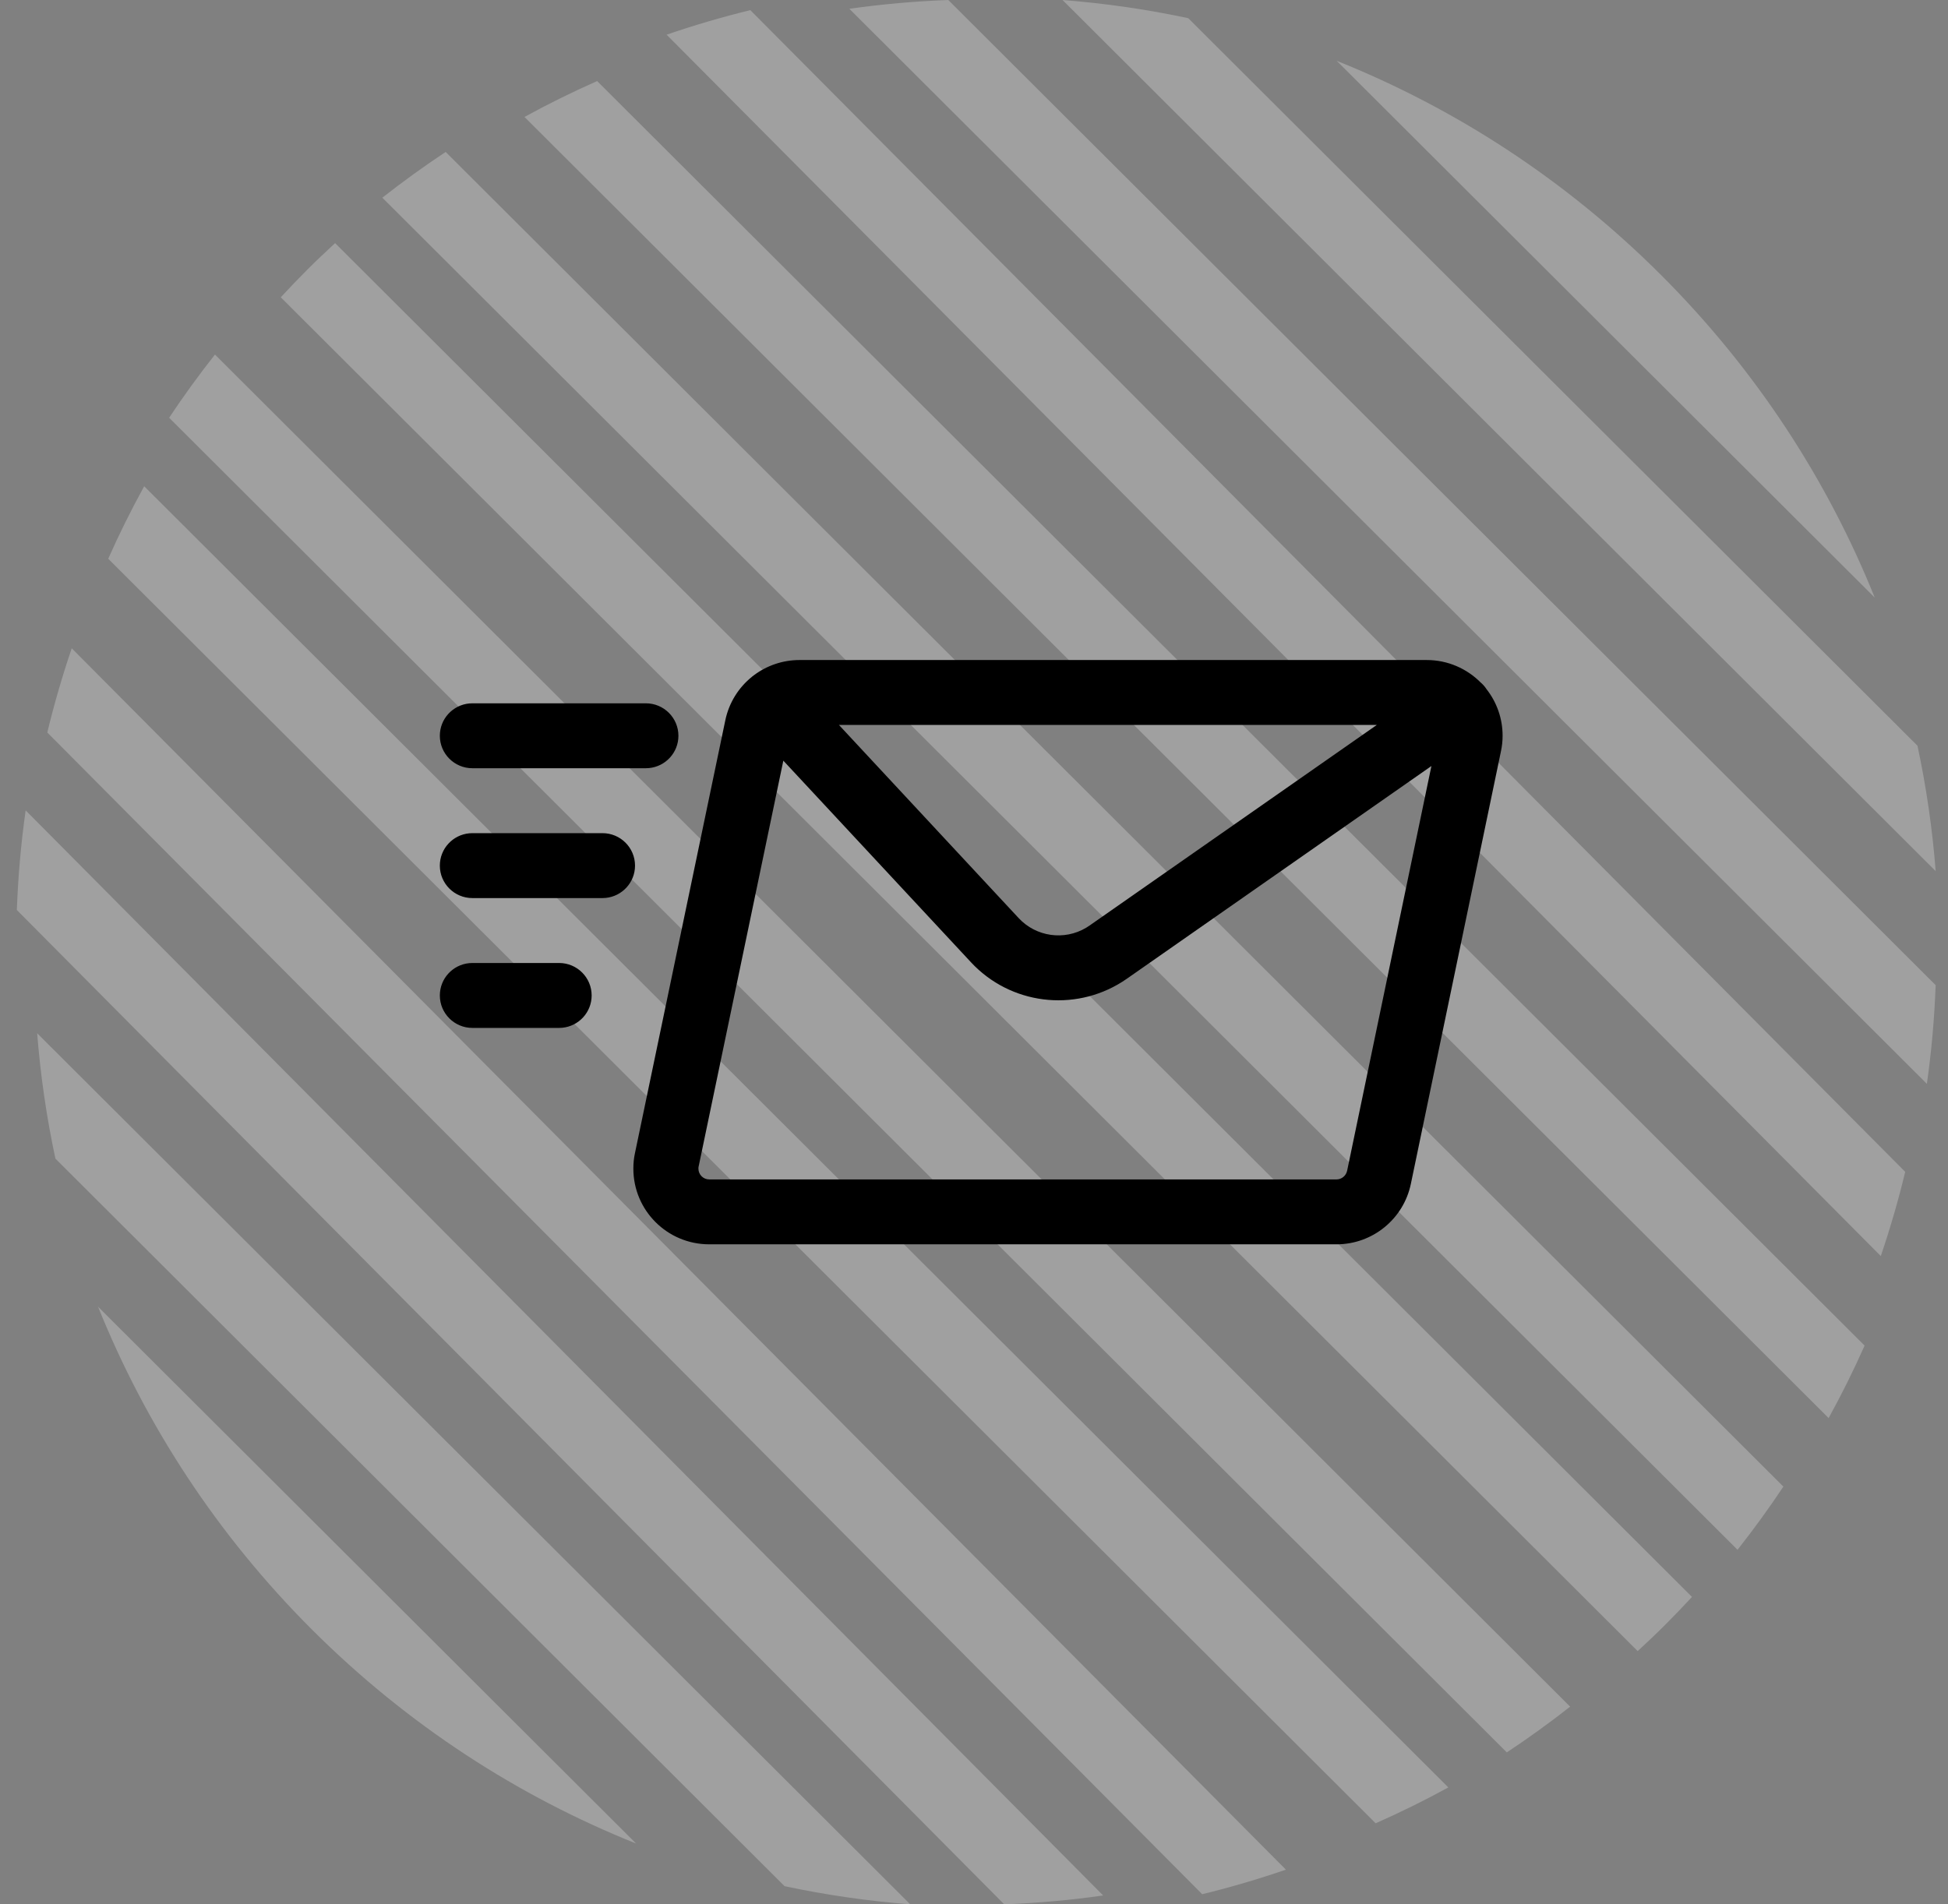
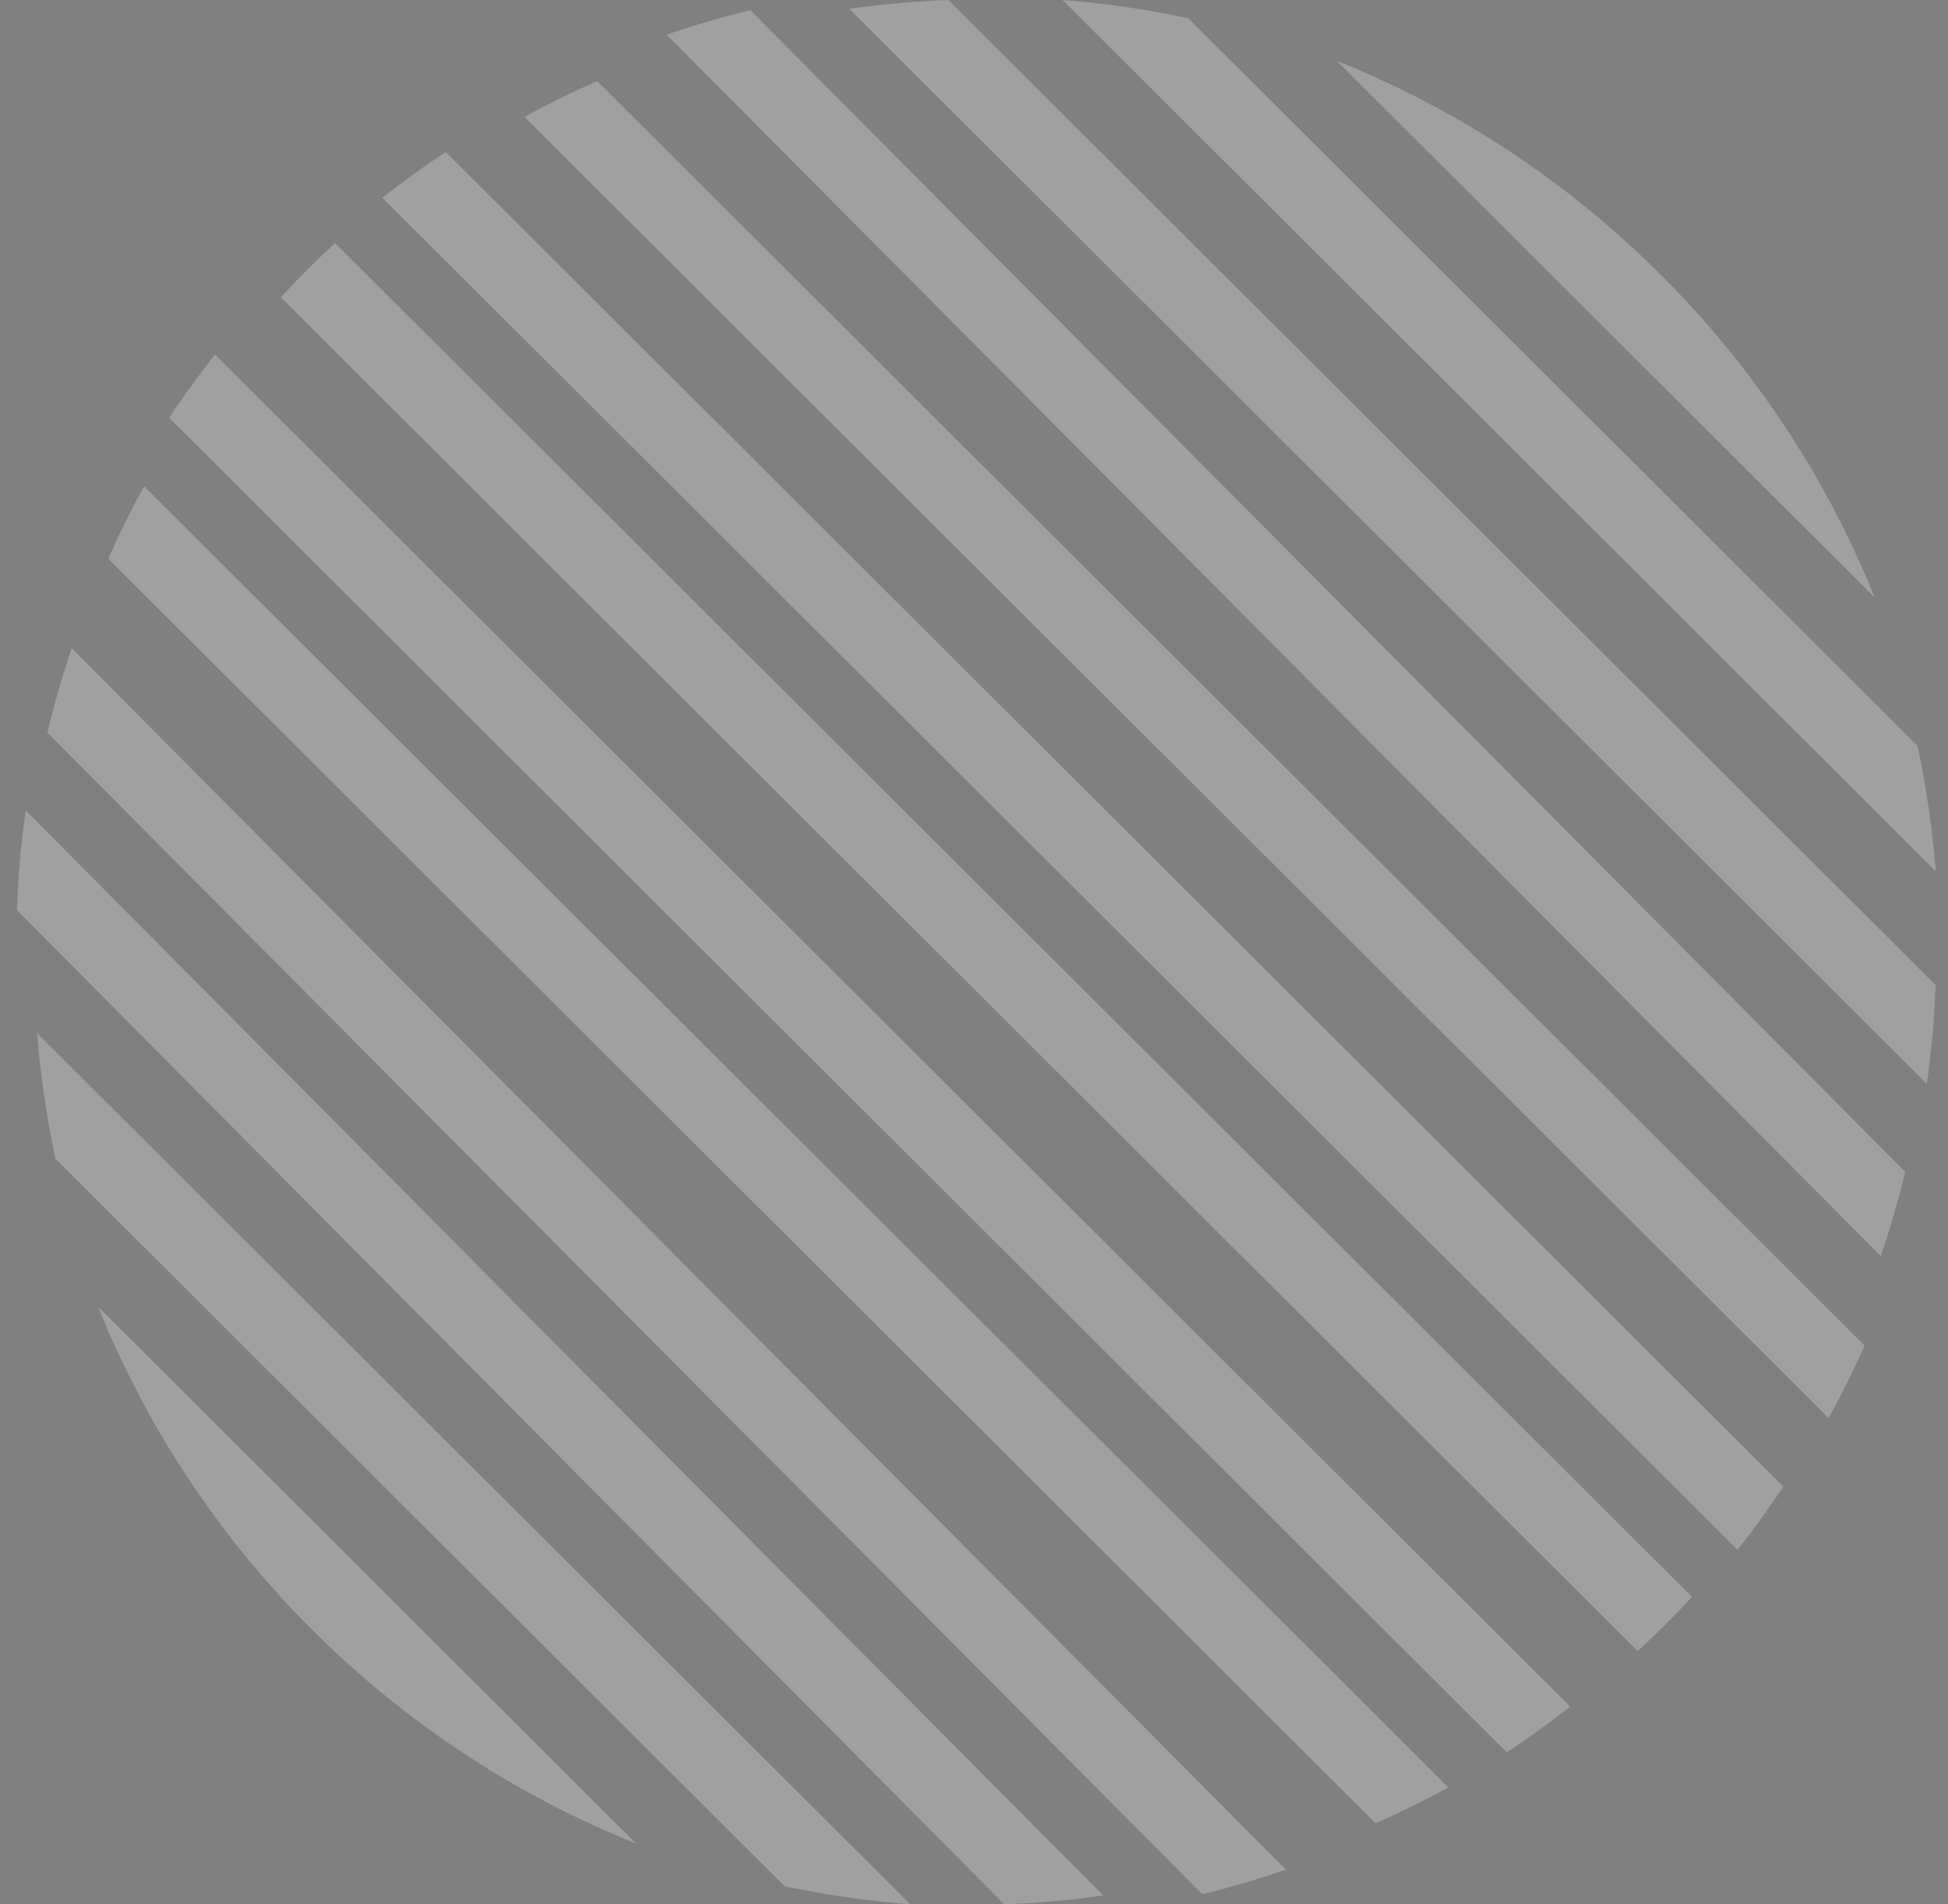
<svg xmlns="http://www.w3.org/2000/svg" width="90" height="88" viewBox="0 0 90 88">
  <rect x="0" y="0" width="90" height="88" fill="#808080" stroke="none" />
  <g fill="#000" fill-rule="evenodd">
    <path fill="#FFF" fill-opacity=".25" d="M.405 37.447L50.188 87.59c-1.517.217-3.043.353-4.572.41L-.002 42.051c.057-1.54.191-3.076.407-4.604zm.531 10.298L41.276 88c-1.95-.151-3.89-.431-5.809-.84L1.78 53.54c-.41-1.914-.691-3.85-.843-5.795zm1.598-17.788l56.097 56.44c-1.275.438-2.566.818-3.868 1.135L1.405 33.849c.316-1.31.693-2.609 1.129-3.892zM3.75 60.383l24.86 24.808c-5.447-2.181-10.552-5.472-14.964-9.875-4.412-4.404-7.71-9.498-9.896-14.933zm2.13-37.915l60.255 60.129c-1.1.603-2.221 1.155-3.358 1.658L4.22 25.82c.503-1.134 1.057-2.253 1.661-3.35zm3.271-6.085l62.612 62.482c-.953.748-1.929 1.454-2.927 2.114L7.034 19.304c.661-.995 1.368-1.97 2.118-2.921zm5.551-5.149l62.69 62.56c-.4.431-.807.859-1.228 1.279-.42.42-.85.826-1.282 1.225l-62.69-62.56c.4-.432.808-.86 1.228-1.279.42-.42.85-.826 1.282-1.225zm5.108-4.213l61.804 61.675c-.662.996-1.369 1.97-2.118 2.921L16.884 9.135c.953-.748 1.93-1.454 2.927-2.114zm6.998-3.276L85.367 62.18c-.504 1.135-1.058 2.253-1.662 3.35L23.451 5.404c1.1-.603 2.22-1.155 3.358-1.658zM33.886.468l53.357 53.683c-.315 1.31-.693 2.609-1.128 3.892L30.018 1.603c1.275-.438 2.566-.817 3.868-1.135zM43.032 0L88.65 45.524c-.057 1.525-.19 3.048-.406 4.561L38.46.406C39.978.191 41.504.056 43.032 0zm5.28 0c1.948.151 3.889.431 5.807.84L87.81 34.46c.41 1.915.69 3.851.841 5.796L48.311 0zm12.664 2.809c5.447 2.181 10.551 5.472 14.963 9.875 4.413 4.404 7.711 9.498 9.897 14.933L60.976 2.809z" transform="translate(.78)" />
-     <path d="M65.136 30.5c.971 0 1.85.395 2.486 1.032.094.079.178.171.252.276l.024.037c.467.595.745 1.344.744 2.157 0 .24-.026.475-.074.704l-4.164 19.998c-.337 1.626-1.771 2.796-3.434 2.796H31.987c-1.94 0-3.508-1.569-3.505-3.502 0-.241.023-.48.072-.703L32.727 33.3c.169-.827.62-1.535 1.243-2.033l-.067.057c.05-.046.1-.087.153-.124.59-.442 1.322-.7 2.106-.7zm-29.725 4.65l-3.92 18.787-.003.064c0 .277.222.5.5.5H60.97c.235 0 .44-.169.49-.406l3.893-18.697-14.072 9.83c-2.186 1.528-5.142 1.27-7.027-.583l-.174-.179-8.67-9.317zM25.052 44.5c.83 0 1.503.672 1.503 1.5 0 .78-.596 1.42-1.358 1.493l-.145.007h-4.008c-.83 0-1.503-.672-1.503-1.5 0-.78.596-1.42 1.358-1.493l.145-.007h4.008zm37.776-11H37.98l8.303 8.925c.81.87 2.11 1.046 3.117.447l.156-.101 13.272-9.27zm-35.772 5c.83 0 1.503.672 1.503 1.5 0 .78-.596 1.42-1.358 1.493l-.145.007h-6.012c-.83 0-1.503-.672-1.503-1.5 0-.78.596-1.42 1.358-1.493l.145-.007h6.012zm2.004-6c.83 0 1.504.672 1.504 1.5 0 .78-.597 1.42-1.359 1.493l-.145.007h-8.016c-.83 0-1.503-.672-1.503-1.5 0-.78.596-1.42 1.358-1.493l.145-.007h8.016z" transform="translate(.78)" />
  </g>
</svg>